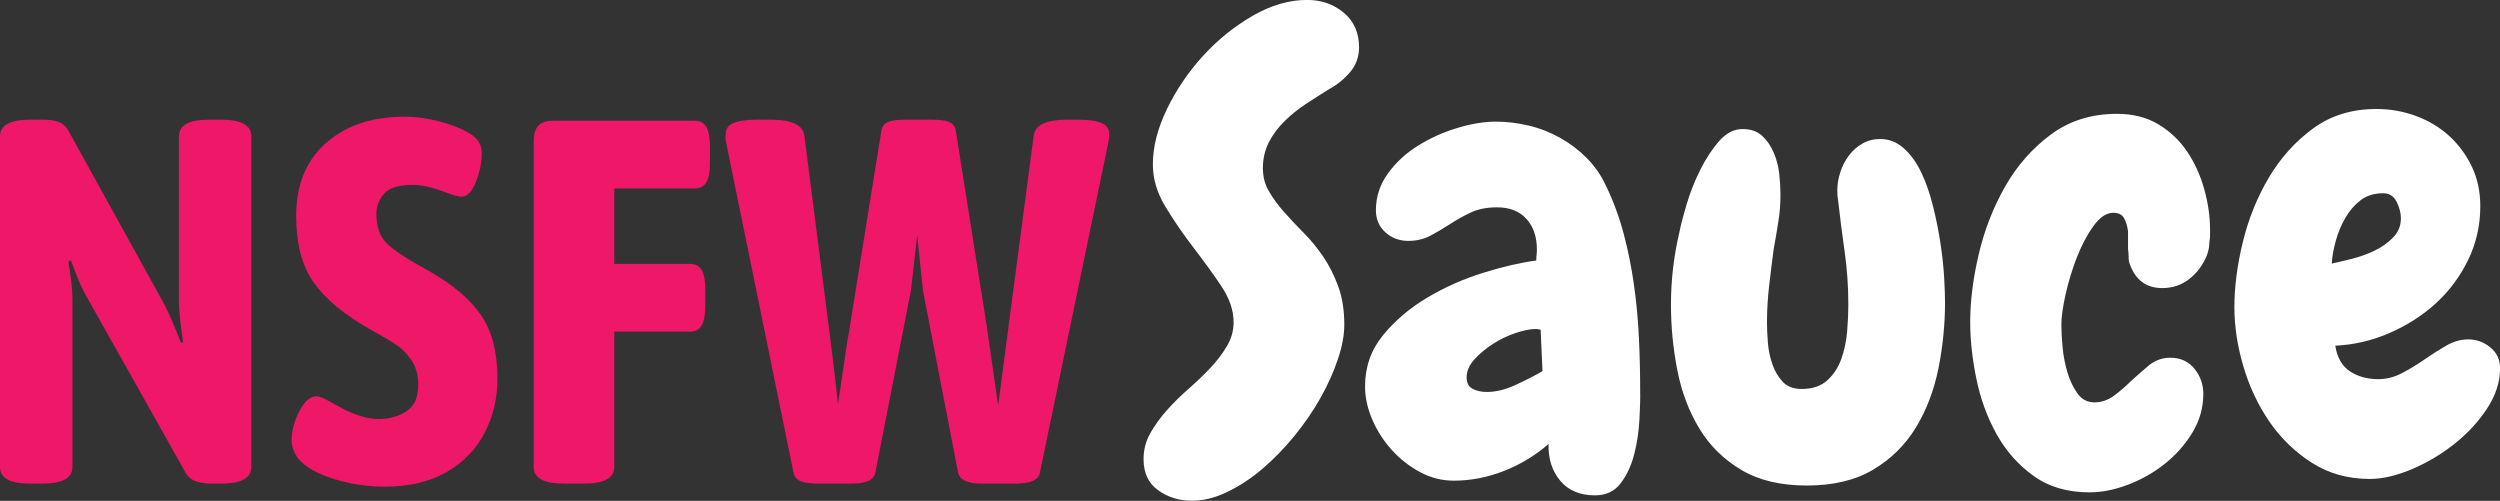
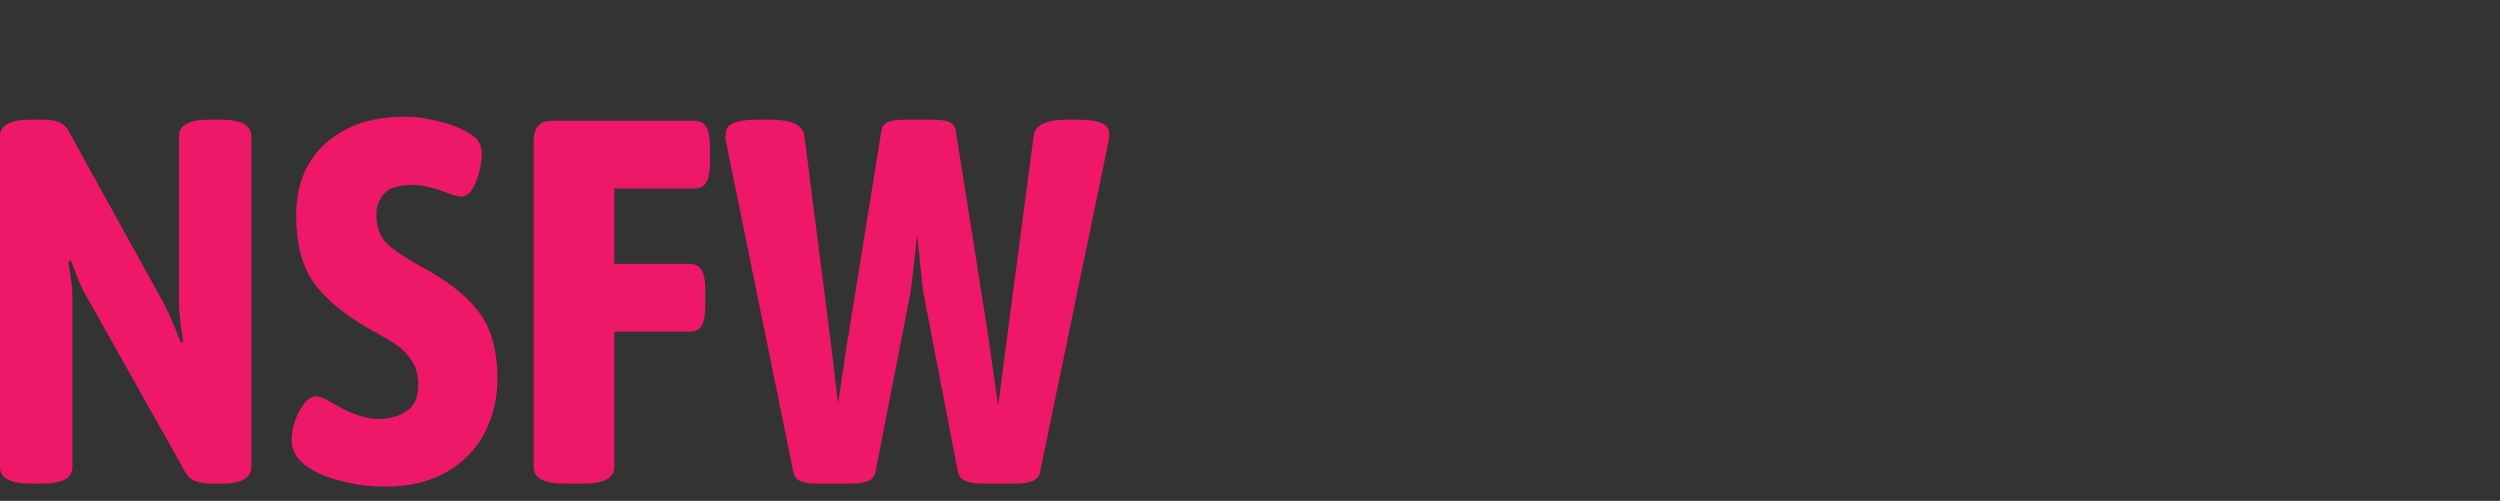
<svg xmlns="http://www.w3.org/2000/svg" version="1.1" id="Layer_1" x="0px" y="0px" viewBox="0 0 333.76 66.87" style="enable-background:new 0 0 333.76 66.87;" xml:space="preserve">
  <rect x="0" y="0" width="333.76" height="66.87" fill="#333333" stroke="none" />
  <style type="text/css">
	.st0{fill:#EE1768;}
	.st1{fill:#fff;}
</style>
-   <path class="st1" d="M180.24,9.63c-0.79,0.93-1.73,1.69-2.82,2.29c-0.98,0.6-1.99,1.24-3.02,1.92c-1.04,0.68-1.99,1.44-2.86,2.29  c-0.87,0.84-1.58,1.78-2.12,2.82c-0.54,1.04-0.82,2.21-0.82,3.51c0,1.14,0.27,2.18,0.82,3.1c0.54,0.93,1.21,1.84,2,2.73  c0.79,0.9,1.66,1.82,2.61,2.78c0.95,0.95,1.82,2.01,2.62,3.18c0.79,1.17,1.46,2.49,2,3.96c0.54,1.47,0.82,3.19,0.82,5.14  c0,1.36-0.28,2.9-0.86,4.61c-0.57,1.71-1.35,3.44-2.33,5.18c-0.98,1.74-2.14,3.43-3.47,5.06c-1.34,1.63-2.75,3.09-4.25,4.37  c-1.5,1.28-3.06,2.31-4.7,3.1c-1.63,0.79-3.21,1.18-4.74,1.18c-1.69,0-3.19-0.46-4.49-1.39c-1.31-0.93-1.96-2.31-1.96-4.16  c0-1.25,0.3-2.41,0.9-3.47c0.6-1.06,1.34-2.08,2.21-3.06c0.87-0.98,1.84-1.93,2.9-2.86c1.06-0.93,2.03-1.85,2.9-2.78  c0.87-0.93,1.61-1.89,2.21-2.9c0.6-1.01,0.9-2.08,0.9-3.22c0-1.58-0.56-3.2-1.67-4.86c-1.12-1.66-2.36-3.37-3.72-5.14  c-1.36-1.77-2.6-3.58-3.72-5.43c-1.12-1.85-1.67-3.73-1.67-5.63c0-2.34,0.63-4.8,1.88-7.39c1.25-2.58,2.86-4.95,4.82-7.1  c1.96-2.15,4.17-3.93,6.62-5.35c2.45-1.41,4.87-2.12,7.27-2.12c1.91,0,3.54,0.57,4.9,1.71c1.36,1.14,2.04,2.69,2.04,4.65  C181.42,7.62,181.03,8.71,180.24,9.63L180.24,9.63z M218.87,56.01c-0.08,1.58-0.31,3.12-0.69,4.61c-0.38,1.5-0.98,2.79-1.8,3.88  c-0.82,1.09-1.96,1.63-3.43,1.63c-2.02,0-3.57-0.65-4.66-1.96c-1.09-1.31-1.61-2.94-1.55-4.9c-1.74,1.52-3.72,2.72-5.92,3.59  c-2.21,0.87-4.45,1.31-6.74,1.31c-1.58,0-3.08-0.38-4.49-1.14c-1.42-0.76-2.67-1.74-3.76-2.94c-1.09-1.2-1.96-2.54-2.61-4.04  c-0.65-1.5-0.98-2.98-0.98-4.45c0-2.61,0.8-4.9,2.41-6.86c1.61-1.96,3.58-3.63,5.92-5.02c2.34-1.39,4.83-2.49,7.47-3.31  c2.64-0.82,5-1.36,7.06-1.63c0-0.27,0.01-0.52,0.04-0.74c0.03-0.22,0.04-0.46,0.04-0.73c0-1.69-0.46-3.05-1.39-4.08  c-0.93-1.03-2.23-1.55-3.92-1.55c-1.36,0-2.53,0.23-3.51,0.69c-0.98,0.46-1.91,0.98-2.78,1.55c-0.87,0.57-1.75,1.09-2.62,1.55  c-0.87,0.46-1.85,0.69-2.94,0.69c-1.2,0-2.22-0.38-3.06-1.14c-0.84-0.76-1.27-1.74-1.27-2.94c0-1.8,0.53-3.43,1.59-4.9  c1.06-1.47,2.39-2.71,4-3.71c1.61-1.01,3.35-1.8,5.23-2.37c1.88-0.57,3.61-0.86,5.19-0.86c1.47,0,2.94,0.18,4.41,0.53  c1.47,0.35,2.86,0.9,4.17,1.63c1.31,0.73,2.49,1.63,3.55,2.69c1.06,1.06,1.92,2.3,2.57,3.71c0.98,2.01,1.77,4.15,2.37,6.41  c0.6,2.26,1.06,4.57,1.39,6.94c0.33,2.37,0.54,4.73,0.65,7.1c0.11,2.37,0.16,4.67,0.16,6.9C219,53.15,218.95,54.43,218.87,56.01  L218.87,56.01z M205.68,44c-0.11,0-0.22-0.01-0.33-0.04c-0.11-0.03-0.22-0.04-0.33-0.04c-0.71,0-1.59,0.18-2.65,0.53  c-1.06,0.35-2.08,0.84-3.06,1.47c-0.98,0.63-1.81,1.32-2.49,2.08c-0.68,0.76-1.02,1.55-1.02,2.37c0,0.76,0.27,1.28,0.82,1.55  c0.54,0.27,1.17,0.41,1.88,0.41c1.2,0,2.48-0.31,3.84-0.94c1.36-0.63,2.56-1.24,3.59-1.84L205.68,44L205.68,44z M258.78,49.23  c-0.6,2.94-1.61,5.57-3.02,7.88c-1.42,2.31-3.31,4.18-5.68,5.59c-2.37,1.41-5.32,2.12-8.86,2.12c-3.49,0-6.4-0.69-8.74-2.08  c-2.34-1.39-4.21-3.22-5.6-5.51c-1.39-2.29-2.37-4.87-2.94-7.76c-0.57-2.88-0.86-5.82-0.86-8.82c0-3.26,0.38-6.5,1.14-9.71  c0.16-0.87,0.48-2.08,0.94-3.63c0.46-1.55,1.06-3.08,1.8-4.57c0.74-1.5,1.58-2.79,2.53-3.88c0.95-1.09,2-1.63,3.15-1.63  c1.09,0,1.96,0.3,2.61,0.9c0.65,0.6,1.17,1.35,1.55,2.24c0.38,0.9,0.63,1.85,0.74,2.86c0.11,1.01,0.16,1.92,0.16,2.74  c0,1.25-0.09,2.48-0.29,3.67c-0.19,1.2-0.39,2.4-0.61,3.59c-0.22,1.63-0.42,3.26-0.61,4.9c-0.19,1.63-0.29,3.27-0.29,4.9  c0,0.81,0.04,1.73,0.12,2.73c0.08,1.01,0.29,1.97,0.61,2.9c0.33,0.93,0.79,1.7,1.39,2.33c0.6,0.63,1.44,0.94,2.53,0.94  c1.42,0,2.54-0.38,3.39-1.14c0.84-0.76,1.47-1.71,1.88-2.86c0.41-1.14,0.67-2.37,0.78-3.67c0.11-1.31,0.16-2.5,0.16-3.59  c0-2.39-0.16-4.75-0.49-7.06c-0.33-2.31-0.63-4.67-0.9-7.06c-0.06-0.27-0.08-0.65-0.08-1.14c0-0.82,0.14-1.63,0.41-2.45  c0.27-0.82,0.65-1.55,1.14-2.2c0.49-0.65,1.09-1.19,1.8-1.59c0.71-0.41,1.5-0.61,2.37-0.61c1.2,0,2.26,0.42,3.19,1.27  c0.93,0.84,1.7,1.93,2.33,3.26c0.63,1.34,1.14,2.83,1.55,4.49c0.41,1.66,0.74,3.29,0.98,4.9c0.24,1.61,0.41,3.12,0.49,4.53  c0.08,1.41,0.12,2.53,0.12,3.35C259.67,43.33,259.37,46.29,258.78,49.23L258.78,49.23z M294.96,32.33c0,0.27-0.03,0.56-0.08,0.86  c-0.06,0.3-0.14,0.59-0.24,0.86c-0.49,1.25-1.25,2.3-2.29,3.14c-1.04,0.84-2.26,1.27-3.68,1.27c-2.12,0-3.57-1.06-4.33-3.19  c-0.11-0.27-0.16-0.58-0.16-0.94c0-0.35-0.03-0.72-0.08-1.1v-2.37c-0.11-0.76-0.3-1.36-0.57-1.8c-0.27-0.44-0.74-0.65-1.39-0.65  c-0.93,0-1.81,0.59-2.65,1.76c-0.85,1.17-1.58,2.56-2.21,4.16c-0.63,1.61-1.13,3.25-1.51,4.94c-0.38,1.69-0.57,3.05-0.57,4.08  c0,0.82,0.05,1.81,0.16,2.98c0.11,1.17,0.33,2.3,0.65,3.39c0.33,1.09,0.78,2.03,1.35,2.82c0.57,0.79,1.32,1.18,2.25,1.18  c0.93,0,1.78-0.29,2.57-0.86c0.79-0.57,1.56-1.24,2.33-2c0.71-0.65,1.48-1.33,2.33-2.04c0.84-0.71,1.81-1.06,2.9-1.06  c1.36,0,2.44,0.49,3.23,1.47c0.79,0.98,1.18,2.1,1.18,3.35c0,1.85-0.49,3.58-1.47,5.19c-0.98,1.61-2.21,2.99-3.68,4.16  c-1.47,1.17-3.1,2.09-4.9,2.78c-1.8,0.68-3.51,1.02-5.15,1.02c-2.94,0-5.43-0.73-7.47-2.2c-2.04-1.47-3.69-3.33-4.94-5.59  c-1.25-2.26-2.15-4.72-2.69-7.39c-0.55-2.67-0.82-5.2-0.82-7.59c0-2.78,0.38-5.78,1.14-9.02c0.76-3.24,1.93-6.24,3.51-9.02  c1.58-2.78,3.61-5.09,6.09-6.94c2.48-1.85,5.43-2.78,8.86-2.78c2.12,0,3.96,0.46,5.51,1.39c1.55,0.93,2.83,2.14,3.84,3.63  c1.01,1.5,1.77,3.17,2.29,5.02c0.52,1.85,0.78,3.67,0.78,5.47c0,0.27,0,0.55,0,0.82C295.04,31.79,295.01,32.06,294.96,32.33  L294.96,32.33z M313.71,49.56c1.06,0.71,2.33,1.06,3.8,1.06c1.09,0,2.15-0.27,3.19-0.82c1.03-0.54,2.04-1.16,3.02-1.84  c0.98-0.68,1.95-1.29,2.9-1.84c0.95-0.54,1.92-0.81,2.9-0.81c1.09,0,2.07,0.35,2.94,1.06c0.87,0.71,1.31,1.63,1.31,2.78  c0,1.85-0.59,3.66-1.76,5.43c-1.17,1.77-2.64,3.35-4.41,4.74c-1.77,1.39-3.66,2.5-5.68,3.35c-2.02,0.84-3.87,1.27-5.56,1.27  c-2.89,0-5.46-0.72-7.72-2.16c-2.26-1.44-4.15-3.28-5.68-5.51c-1.52-2.23-2.68-4.69-3.47-7.39c-0.79-2.69-1.19-5.32-1.19-7.88  c0-2.72,0.38-5.63,1.14-8.74c0.76-3.1,1.92-5.96,3.47-8.57c1.55-2.61,3.51-4.79,5.88-6.53c2.37-1.74,5.19-2.61,8.46-2.61  c1.85,0,3.62,0.31,5.31,0.94c1.69,0.63,3.16,1.51,4.41,2.65c1.25,1.14,2.26,2.5,3.02,4.08c0.76,1.58,1.14,3.35,1.14,5.31  c0,2.56-0.54,4.95-1.63,7.19c-1.09,2.23-2.53,4.16-4.33,5.8c-1.8,1.63-3.87,2.95-6.21,3.96c-2.34,1.01-4.74,1.56-7.19,1.67  C312.01,47.71,312.65,48.85,313.71,49.56L313.71,49.56z M314.04,34.54c1.06-0.27,2.07-0.64,3.02-1.1c0.95-0.46,1.77-1.05,2.45-1.76  c0.68-0.71,1.02-1.55,1.02-2.53c0-0.71-0.19-1.44-0.57-2.21c-0.38-0.76-0.98-1.14-1.8-1.14c-1.2,0-2.21,0.31-3.02,0.94  c-0.82,0.63-1.5,1.42-2.04,2.37c-0.55,0.95-0.97,1.97-1.27,3.06c-0.3,1.09-0.48,2.1-0.53,3.02  C312.06,35.02,312.97,34.81,314.04,34.54L314.04,34.54z" />
  <path class="st0" d="M29.55,64.56h-1.31c-0.92,0-1.68-0.13-2.28-0.38c-0.6-0.25-1.08-0.77-1.45-1.55L11.32,39.17  c-0.41-0.69-1.03-2.16-1.86-4.42l-0.34,0.21c0.37,2.11,0.55,3.68,0.55,4.69v22.7c0,1.47-1.33,2.21-4,2.21H4c-2.67,0-4-0.74-4-2.21  V18.19c0-1.47,1.33-2.21,4-2.21h1.8c0.92,0,1.66,0.13,2.21,0.38c0.55,0.25,1.01,0.77,1.38,1.55l12.42,22.49  c0.65,1.2,1.43,2.99,2.35,5.38l0.28-0.14c-0.37-2.39-0.55-4.21-0.55-5.45V18.19c0-1.47,1.33-2.21,4-2.21h1.66c2.67,0,4,0.74,4,2.21  v44.16C33.55,63.82,32.22,64.56,29.55,64.56L29.55,64.56z M61.58,26.26c-0.37,0-1.03-0.18-2-0.55c-1.8-0.69-3.29-1.03-4.49-1.03  c-1.84,0-3.11,0.39-3.8,1.17c-0.69,0.78-1.04,1.68-1.04,2.69c0,1.7,0.45,3,1.35,3.9c0.9,0.9,2.31,1.87,4.25,2.93l1.59,0.9  c3.18,1.84,5.46,3.82,6.87,5.93c1.4,2.12,2.1,4.9,2.1,8.35c0,2.58-0.55,4.96-1.66,7.14c-1.1,2.19-2.78,3.95-5.04,5.28  c-2.26,1.33-5.04,2-8.35,2c-2.26,0-4.49-0.33-6.7-1c-2.21-0.67-3.82-1.57-4.83-2.73c-0.6-0.83-0.9-1.63-0.9-2.41  c0-1.29,0.34-2.6,1.03-3.93c0.69-1.33,1.45-2,2.28-2c0.37,0,0.95,0.23,1.76,0.69c0.8,0.46,1.39,0.78,1.76,0.97  c1.8,0.92,3.38,1.38,4.76,1.38c1.43,0,2.67-0.34,3.73-1.03c1.06-0.69,1.59-1.86,1.59-3.52c0-1.24-0.28-2.3-0.83-3.17  c-0.55-0.87-1.23-1.59-2.04-2.14c-0.81-0.55-1.97-1.24-3.49-2.07c-3.5-1.98-6.03-4.07-7.59-6.28c-1.57-2.21-2.35-5.18-2.35-8.9  c0-4.14,1.32-7.38,3.97-9.73c2.65-2.35,6.15-3.52,10.53-3.52c1.56,0,3.22,0.24,4.97,0.73c1.75,0.48,3.11,1.07,4.07,1.76  c0.83,0.6,1.24,1.4,1.24,2.42c0,1.2-0.26,2.46-0.79,3.79C63.02,25.6,62.36,26.26,61.58,26.26L61.58,26.26z M94.3,24.33  c-0.32,0.55-0.83,0.83-1.52,0.83H82.01v10.07h10.15c0.69,0,1.2,0.28,1.52,0.83c0.32,0.55,0.48,1.43,0.48,2.62v2.14  c0,1.2-0.16,2.07-0.48,2.62c-0.32,0.55-0.83,0.83-1.52,0.83H82.01v18.08c0,1.47-1.33,2.21-4,2.21h-2.76c-2.67,0-4-0.74-4-2.21V18.88  c0-0.97,0.21-1.67,0.62-2.1c0.41-0.44,1.06-0.66,1.93-0.66h18.98c0.69,0,1.2,0.28,1.52,0.83c0.32,0.55,0.48,1.43,0.48,2.62v2.14  C94.79,22.91,94.62,23.78,94.3,24.33L94.3,24.33z M148.01,18.81l-9.18,44.3c-0.18,0.97-1.27,1.45-3.25,1.45h-4.56  c-1.84,0-2.88-0.48-3.11-1.45l-4.7-24.36l-0.76-7.38l-0.83,7.38l-4.76,24.36c-0.18,0.97-1.22,1.45-3.11,1.45h-4.56  c-1.06,0-1.84-0.12-2.35-0.34c-0.51-0.23-0.81-0.6-0.9-1.1l-9.04-44.3c-0.05-0.18-0.06-0.38-0.04-0.59  c0.02-0.21,0.04-0.36,0.04-0.45c0-1.2,1.36-1.8,4.07-1.8h2c2.76,0,4.23,0.71,4.42,2.14l3.25,25.46l0.62,4.97l0.62,5.38l1.24-8.35  c0.18-0.92,0.3-1.59,0.34-2l4.21-26.15c0.09-0.55,0.38-0.93,0.86-1.14c0.48-0.21,1.28-0.31,2.38-0.31h3.45c1.1,0,1.9,0.1,2.38,0.31  c0.48,0.21,0.77,0.59,0.86,1.14l4.14,26.15l1.52,10.56l0.97-7.38l0.41-3.17L138,18.12c0.18-1.43,1.66-2.14,4.42-2.14h1.59  c2.72,0,4.07,0.6,4.07,1.8C148.08,18.19,148.06,18.54,148.01,18.81L148.01,18.81z" />
</svg>